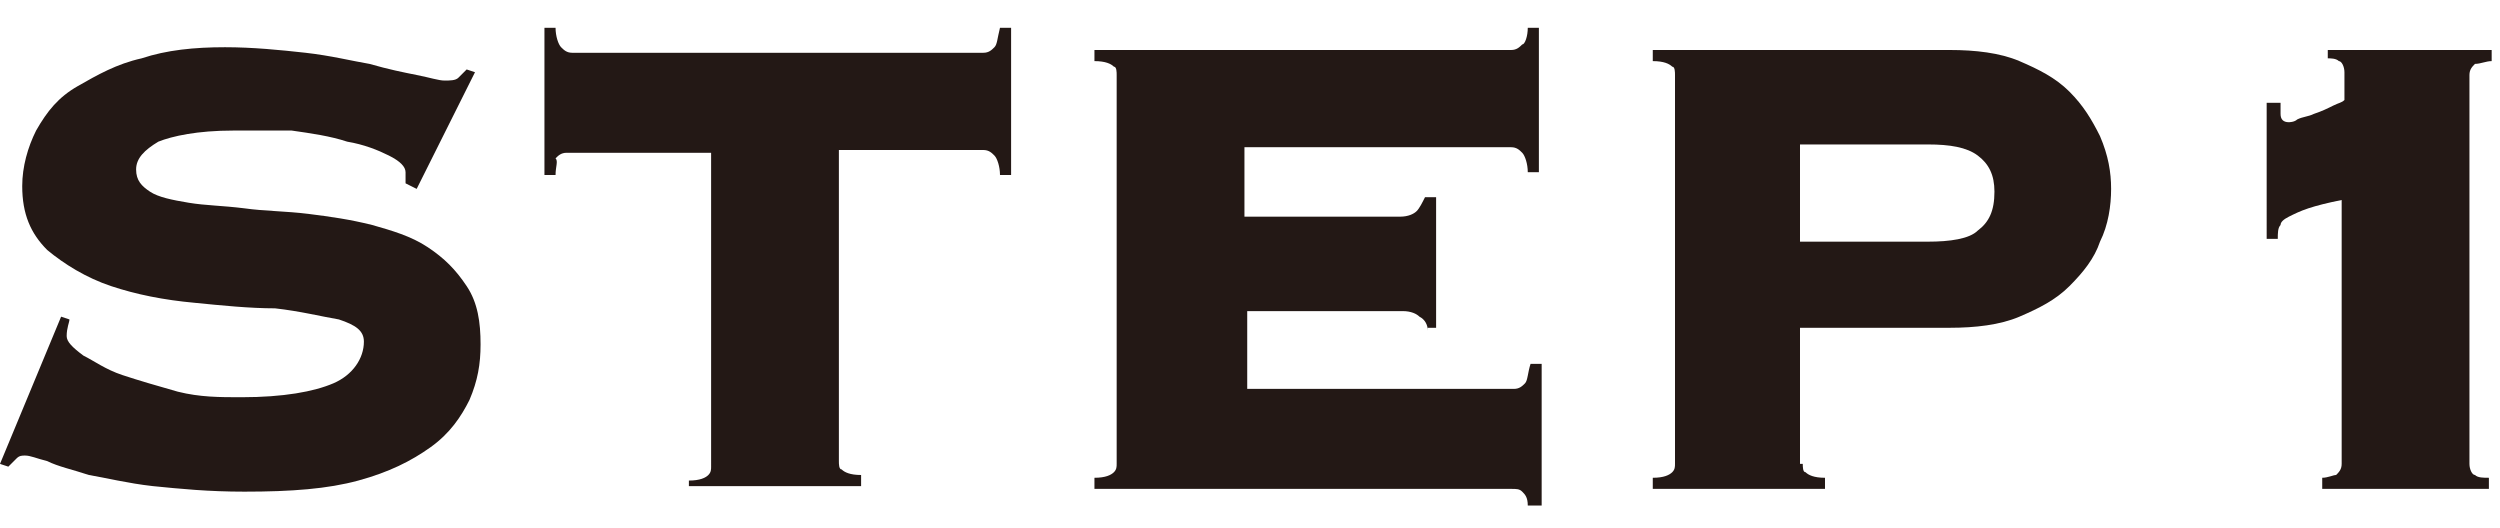
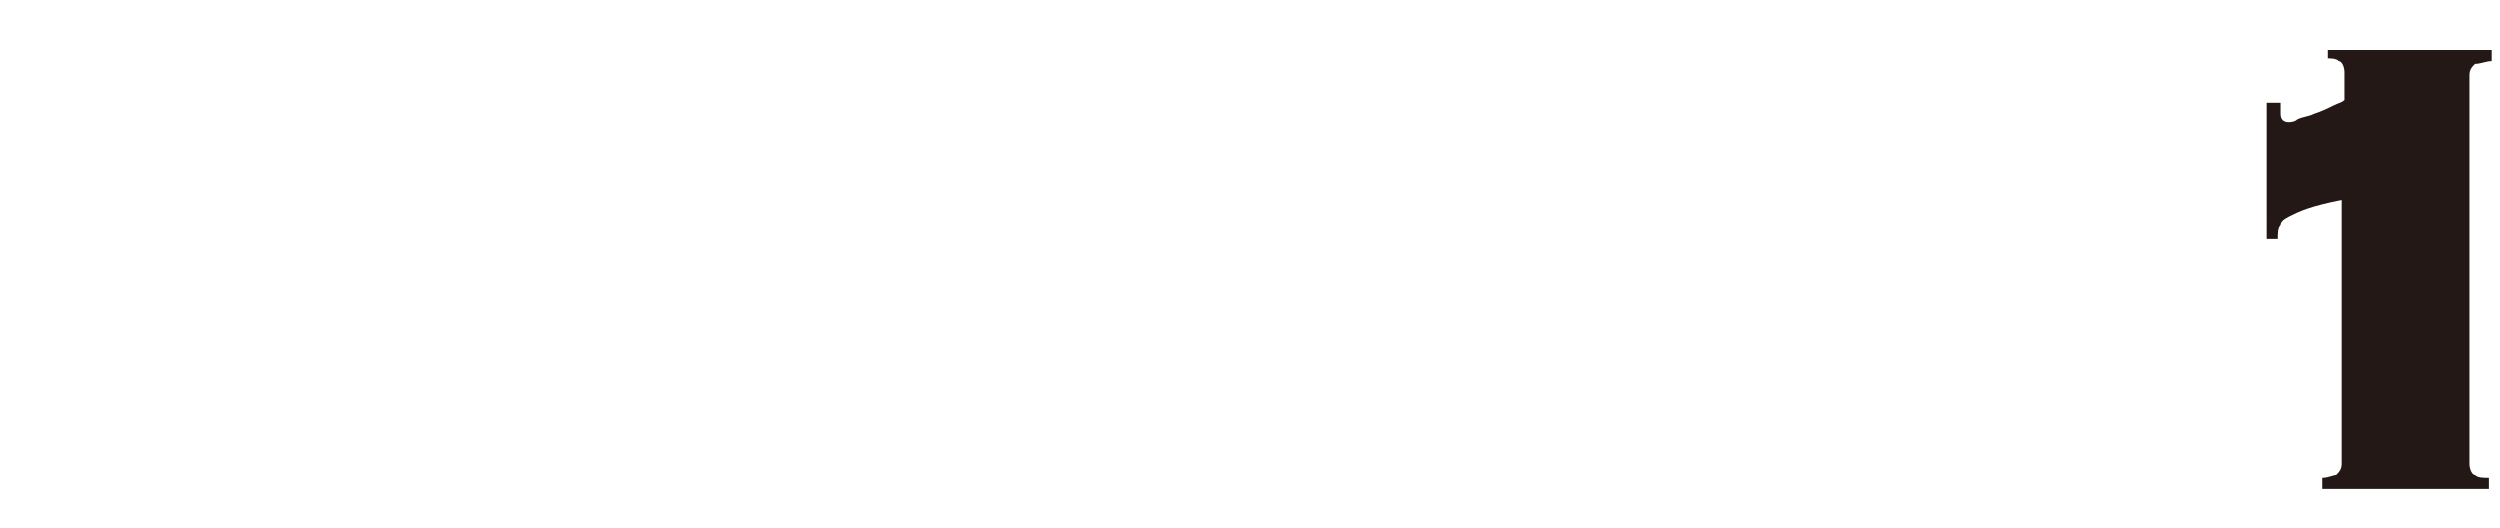
<svg xmlns="http://www.w3.org/2000/svg" version="1.1" id="レイヤー_1" x="0px" y="0px" width="90px" height="19px" viewBox="0 0 90 19" style="enable-background:new 0 0 90 19;" xml:space="preserve">
  <style type="text/css">
	.st0{fill:#231815;}
</style>
  <g>
-     <path class="st0" d="M2.5,11.5c0,0.1-0.1,0.3-0.1,0.6c0,0.2,0.2,0.4,0.6,0.7c0.4,0.2,0.8,0.5,1.4,0.7c0.6,0.2,1.3,0.4,2,0.6   c0.8,0.2,1.5,0.2,2.3,0.2c1.5,0,2.6-0.2,3.3-0.5s1.1-0.9,1.1-1.5c0-0.4-0.3-0.6-0.9-0.8c-0.6-0.1-1.4-0.3-2.3-0.4   C9,11.1,8,11,7,10.9c-1.1-0.1-2.1-0.3-3-0.6C3.1,10,2.3,9.5,1.7,9C1.1,8.4,0.8,7.7,0.8,6.7C0.8,6,1,5.3,1.3,4.7   C1.7,4,2.1,3.5,2.8,3.1s1.4-0.8,2.3-1C6,1.8,7,1.7,8.1,1.7c1,0,2,0.1,2.9,0.2c0.9,0.1,1.7,0.3,2.3,0.4c0.7,0.2,1.2,0.3,1.7,0.4   c0.5,0.1,0.8,0.2,1,0.2c0.2,0,0.4,0,0.5-0.1s0.2-0.2,0.3-0.3l0.3,0.1L15,6.8l-0.4-0.2V6.2c0-0.2-0.2-0.4-0.6-0.6   c-0.4-0.2-0.9-0.4-1.5-0.5c-0.6-0.2-1.3-0.3-2-0.4C9.9,4.7,9.1,4.7,8.4,4.7c-1.3,0-2.2,0.2-2.7,0.4c-0.5,0.3-0.8,0.6-0.8,1   s0.2,0.6,0.5,0.8s0.8,0.3,1.4,0.4c0.6,0.1,1.2,0.1,2,0.2c0.7,0.1,1.5,0.1,2.3,0.2c0.8,0.1,1.5,0.2,2.3,0.4c0.7,0.2,1.4,0.4,2,0.8   c0.6,0.4,1,0.8,1.4,1.4c0.4,0.6,0.5,1.3,0.5,2.1c0,0.7-0.1,1.3-0.4,2c-0.3,0.6-0.7,1.2-1.4,1.7c-0.7,0.5-1.5,0.9-2.6,1.2   c-1.1,0.3-2.4,0.4-4.1,0.4c-1.3,0-2.3-0.1-3.3-0.2c-0.9-0.1-1.7-0.3-2.3-0.4c-0.6-0.2-1.1-0.3-1.5-0.5c-0.4-0.1-0.6-0.2-0.8-0.2   c-0.1,0-0.2,0-0.3,0.1s-0.2,0.2-0.3,0.3L0,16.7l2.2-5.3L2.5,11.5z" />
-     <path class="st0" d="M24.8,17.3c0.4,0,0.6-0.1,0.7-0.2c0.1-0.1,0.1-0.2,0.1-0.3V5.5h-5.2c-0.2,0-0.3,0.1-0.4,0.2   C20.1,5.8,20,6,20,6.3h-0.4V1H20c0,0.3,0.1,0.6,0.2,0.7c0.1,0.1,0.2,0.2,0.4,0.2h14.8c0.2,0,0.3-0.1,0.4-0.2   c0.1-0.1,0.1-0.3,0.2-0.7h0.4v5.3h-0.4c0-0.3-0.1-0.6-0.2-0.7c-0.1-0.1-0.2-0.2-0.4-0.2h-5.2v11.2c0,0.1,0,0.3,0.1,0.3   c0.1,0.1,0.3,0.2,0.7,0.2v0.4h-6.2V17.3z" />
-     <path class="st0" d="M51.4,11.9c0-0.2-0.1-0.4-0.3-0.5c-0.1-0.1-0.3-0.2-0.6-0.2h-5.6V14h9.6c0.2,0,0.3-0.1,0.4-0.2   s0.1-0.4,0.2-0.7h0.4v5.1H55c0-0.3-0.1-0.4-0.2-0.5c-0.1-0.1-0.2-0.1-0.4-0.1h-15v-0.4c0.4,0,0.6-0.1,0.7-0.2   c0.1-0.1,0.1-0.2,0.1-0.3v-14c0-0.1,0-0.3-0.1-0.3c-0.1-0.1-0.3-0.2-0.7-0.2V1.8h15c0.2,0,0.3-0.1,0.4-0.2C54.9,1.6,55,1.3,55,1   h0.4v5.2H55c0-0.3-0.1-0.6-0.2-0.7s-0.2-0.2-0.4-0.2h-9.6v2.5h5.6c0.3,0,0.5-0.1,0.6-0.2c0.1-0.1,0.2-0.3,0.3-0.5h0.4v4.7H51.4z" />
-     <path class="st0" d="M64.9,16.7c0,0.1,0,0.3,0.1,0.3c0.1,0.1,0.3,0.2,0.7,0.2v0.4h-6.2v-0.4c0.4,0,0.6-0.1,0.7-0.2   c0.1-0.1,0.1-0.2,0.1-0.3v-14c0-0.1,0-0.3-0.1-0.3c-0.1-0.1-0.3-0.2-0.7-0.2V1.8h10.7c0.9,0,1.8,0.1,2.5,0.4   c0.7,0.3,1.3,0.6,1.8,1.1s0.8,1,1.1,1.6C75.9,5.6,76,6.2,76,6.8s-0.1,1.3-0.4,1.9c-0.2,0.6-0.6,1.1-1.1,1.6   c-0.5,0.5-1.1,0.8-1.8,1.1c-0.7,0.3-1.6,0.4-2.5,0.4h-5.4V16.7z M69.4,8.7c0.8,0,1.5-0.1,1.8-0.4c0.4-0.3,0.6-0.7,0.6-1.4   c0-0.6-0.2-1-0.6-1.3c-0.4-0.3-1-0.4-1.8-0.4h-4.6v3.5H69.4z" />
    <path class="st0" d="M81.7,3.7h0.4c0,0.1,0,0.2,0,0.4c0,0.2,0.1,0.3,0.3,0.3c0,0,0.2,0,0.3-0.1c0.2-0.1,0.4-0.1,0.6-0.2   C83.6,4,83.8,3.9,84,3.8c0.2-0.1,0.3-0.1,0.4-0.2v-1c0-0.2-0.1-0.4-0.2-0.4c-0.1-0.1-0.3-0.1-0.4-0.1V1.8h5.9v0.4   c-0.2,0-0.4,0.1-0.6,0.1c-0.1,0.1-0.2,0.2-0.2,0.4v14c0,0.2,0.1,0.4,0.2,0.4c0.1,0.1,0.3,0.1,0.5,0.1v0.4h-6v-0.4   c0.2,0,0.4-0.1,0.5-0.1c0.1-0.1,0.2-0.2,0.2-0.4V7.2c-0.5,0.1-0.9,0.2-1.2,0.3c-0.3,0.1-0.5,0.2-0.7,0.3c-0.2,0.1-0.3,0.2-0.3,0.3   c-0.1,0.1-0.1,0.3-0.1,0.5h-0.4V3.7z" />
  </g>
</svg>